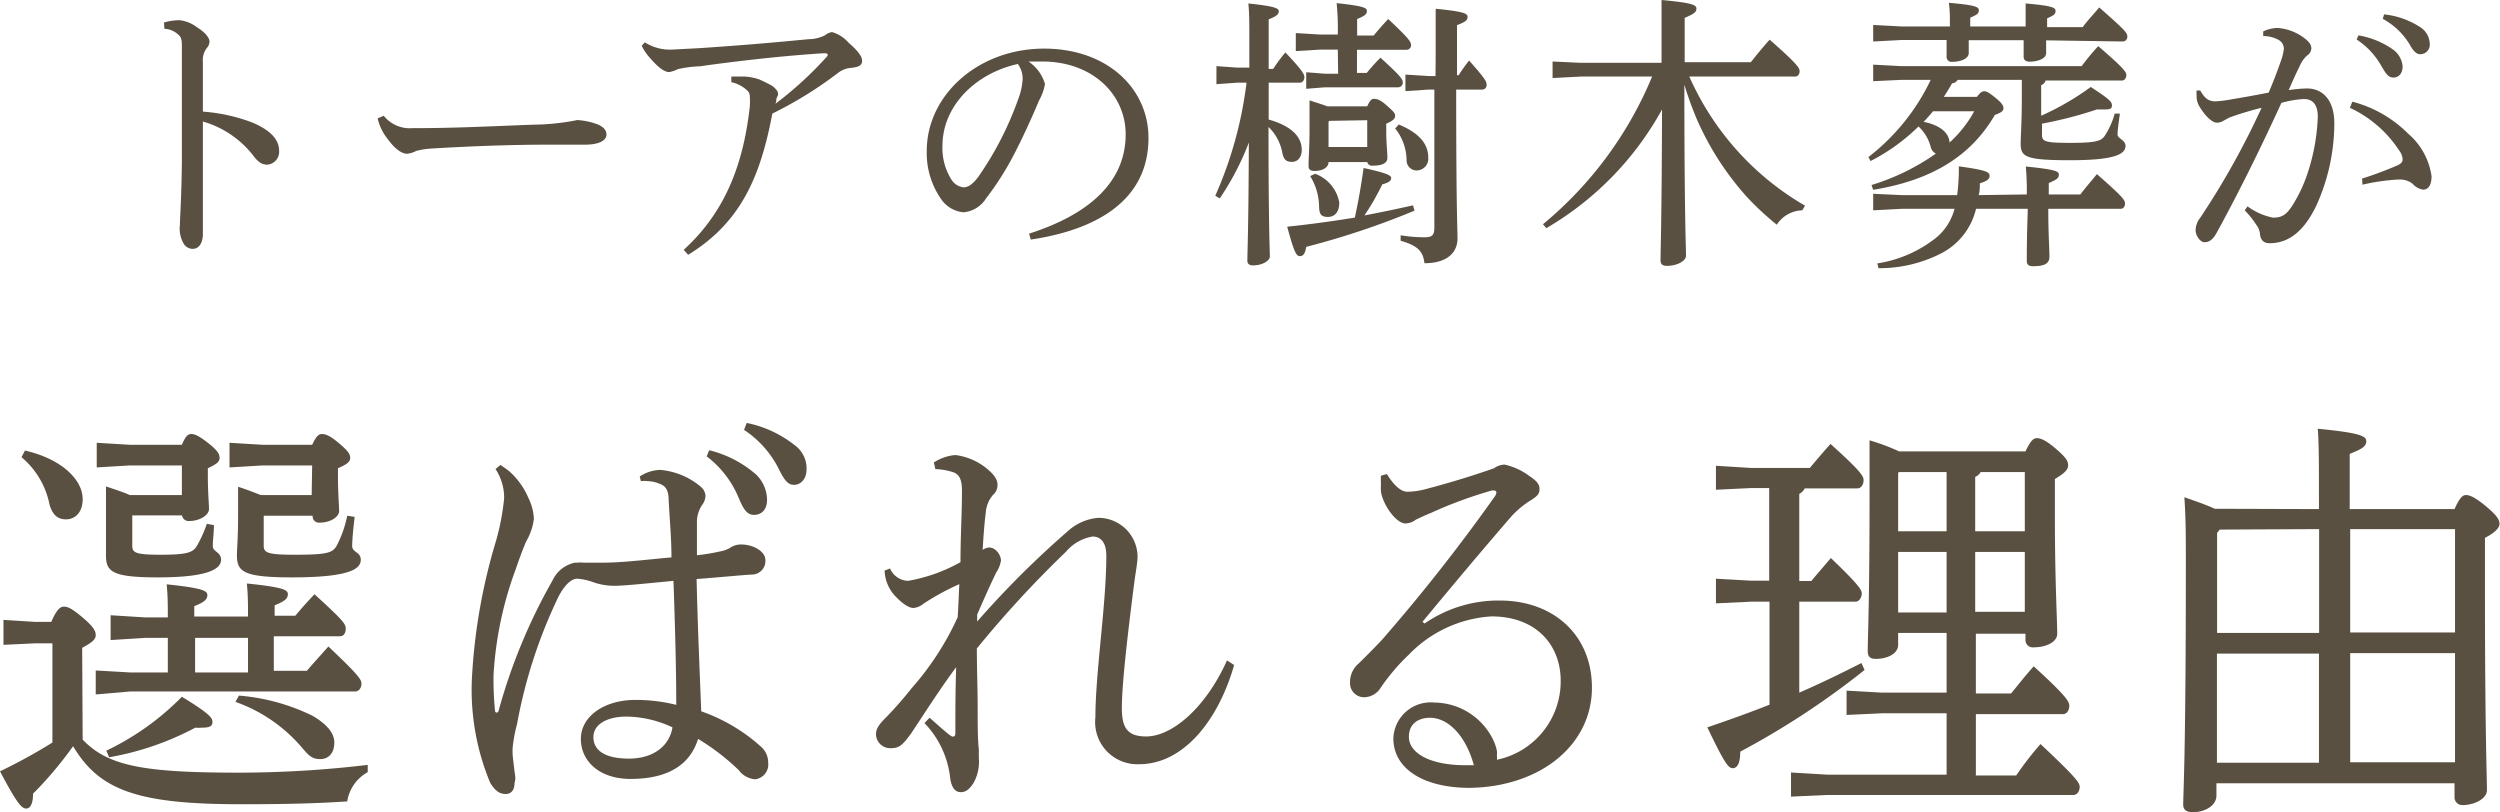
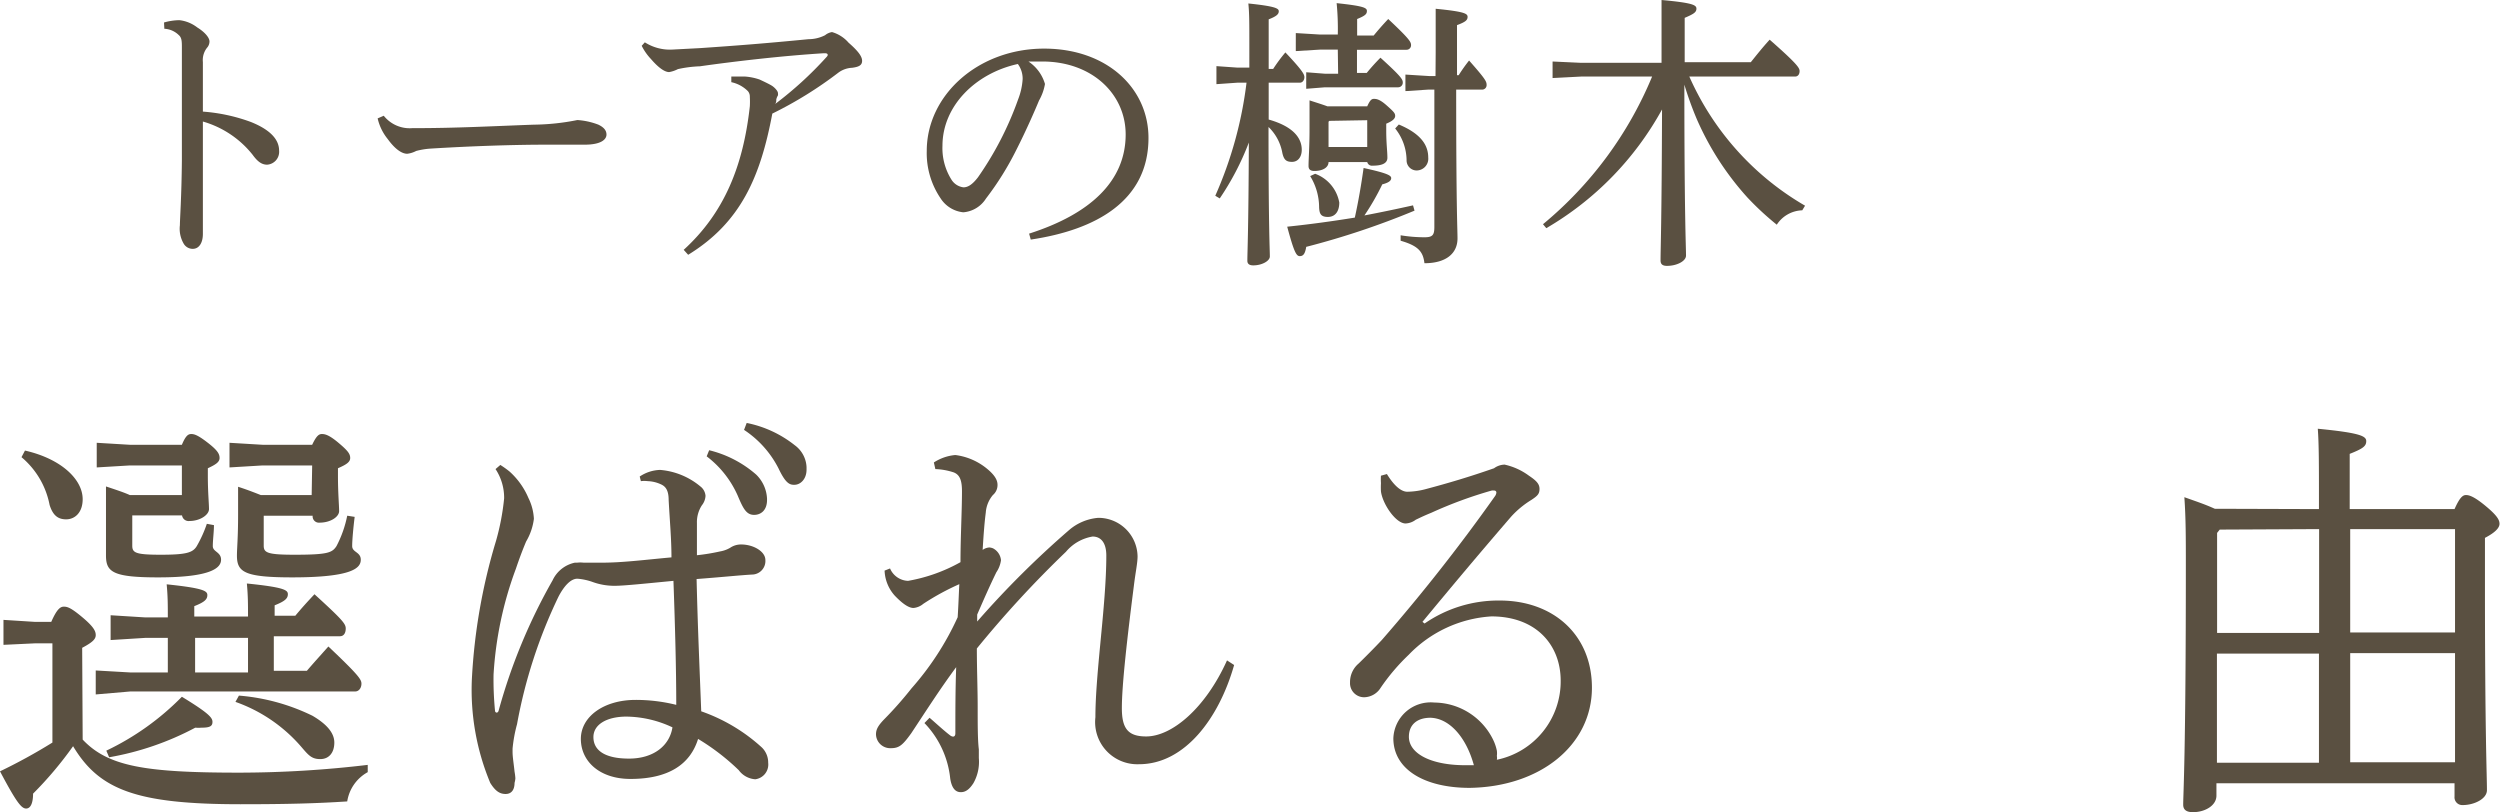
<svg xmlns="http://www.w3.org/2000/svg" width="151.2" height="49.14" viewBox="0 0 151.2 49.14">
  <defs>
    <style>.cls-1{fill:#5a5041;}</style>
  </defs>
  <g id="レイヤー_2" data-name="レイヤー 2">
    <g id="レイヤー_1-2" data-name="レイヤー 1">
      <path class="cls-1" d="M9.92,1.36a3.56,3.56,0,0,1,.93-.14,2.16,2.16,0,0,1,1.08.44c.44.27.74.61.74.85a.58.58,0,0,1-.15.38,1.2,1.2,0,0,0-.25.86c0,.75,0,1.74,0,3a10.62,10.62,0,0,1,2.91.63c1.17.47,1.7,1.06,1.7,1.73a.78.78,0,0,1-.72.85c-.37,0-.62-.24-.89-.61a5.93,5.93,0,0,0-3-2c0,2.27,0,4.72,0,6.8,0,.52-.22.9-.61.9a.63.63,0,0,1-.56-.33,1.79,1.79,0,0,1-.22-1.1c0-.36.1-1.7.12-3.9C11,8.19,11,7,11,5.91s0-2.06,0-3c0-.39,0-.63-.19-.79a1.33,1.33,0,0,0-.87-.38Z" />
      <path class="cls-1" d="M23.21,7a2,2,0,0,0,1.73.75h.15c2.52,0,4.7-.12,7.19-.21a14,14,0,0,0,2.64-.28,4.3,4.3,0,0,1,1.27.28c.29.14.49.32.49.6s-.3.61-1.32.61H33c-1.82,0-4.45.08-7,.24a4.57,4.57,0,0,0-.83.14,1.56,1.56,0,0,1-.54.17c-.3,0-.71-.24-1.18-.89a3.06,3.06,0,0,1-.61-1.25Z" />
      <path class="cls-1" d="M39,2.56A2.82,2.82,0,0,0,40.63,3l1.71-.09c2.21-.15,4-.29,6.56-.54a2.21,2.21,0,0,0,1-.24.88.88,0,0,1,.42-.19,2.09,2.09,0,0,1,1,.64c.56.49.82.82.82,1.1s-.22.37-.61.42a1.51,1.51,0,0,0-.82.29,23.88,23.88,0,0,1-4,2.48c-.72,3.83-1.91,6.59-5.09,8.54l-.27-.3c2.45-2.23,3.6-5.07,4-8.68a5.17,5.17,0,0,0,0-.57.5.5,0,0,0-.12-.35,2,2,0,0,0-1-.54V4.63c.32,0,.61,0,.84,0a3.46,3.46,0,0,1,.87.18c.3.14.55.26.72.36s.39.33.39.46a.42.42,0,0,1,0,.14.88.88,0,0,0-.1.24c0,.09,0,.19-.07.28a22,22,0,0,0,3.08-2.81c.07-.07.1-.12.1-.15s0-.11-.17-.11h-.07c-2.55.16-5.38.49-7.49.79A7.21,7.21,0,0,0,41,4.18a1.85,1.85,0,0,1-.53.18c-.25,0-.62-.23-1.1-.79a3.31,3.31,0,0,1-.56-.8Z" />
      <path class="cls-1" d="M62.24,14.13c3.69-1.18,5.84-3.17,5.84-6,0-2.42-2-4.39-5-4.41h-.23c-.22,0-.43,0-.65,0a2.45,2.45,0,0,1,1,1.36,3.06,3.06,0,0,1-.36,1c-.23.56-.76,1.78-1.38,3a18,18,0,0,1-1.83,2.93,1.79,1.79,0,0,1-1.37.83A1.85,1.85,0,0,1,56.89,12a4.86,4.86,0,0,1-.84-2.87c0-3.38,3.11-6.19,7.1-6.19,3.79,0,6.31,2.39,6.31,5.4,0,3.8-3.16,5.56-7.12,6.15ZM57,8.82a3.58,3.58,0,0,0,.56,2.07,1,1,0,0,0,.71.44c.25,0,.52-.14.88-.61A19.7,19.7,0,0,0,61.58,6a4.06,4.06,0,0,0,.27-1.22,1.51,1.51,0,0,0-.29-.91C59,4.43,57,6.41,57,8.82Z" />
      <path class="cls-1" d="M76.73,5c0,.58,0,1.74,0,2.23,1.49.42,2,1.12,2,1.83,0,.42-.22.73-.59.73s-.49-.15-.58-.52a2.89,2.89,0,0,0-.84-1.59c0,6.21.08,7.39.08,7.83,0,.28-.49.54-1,.54-.24,0-.36-.09-.36-.28,0-.54.07-1.78.09-7.15A16.37,16.37,0,0,1,73.77,12l-.27-.16A24,24,0,0,0,75.39,5h-.54l-1.28.09V4l1.28.09h.71V2.79c0-1.4,0-2-.06-2.58,1.64.17,1.84.3,1.84.47s-.12.3-.61.49v3H77a10,10,0,0,1,.74-1c1.07,1.13,1.15,1.34,1.15,1.5s-.1.33-.27.33Zm8.82,7.74A48.38,48.38,0,0,1,79,14.93c-.07.44-.19.56-.39.56s-.34-.21-.76-1.78c1.35-.14,2.74-.33,4.09-.55.22-1,.39-2,.53-3,1.42.31,1.67.45,1.67.61s-.15.28-.54.38a14.72,14.72,0,0,1-1.08,1.88c1-.19,2-.4,2.94-.61ZM80.91,3H79.85l-1.48.09V2l1.48.09h1.06v0a16,16,0,0,0-.07-1.9c1.61.17,1.83.28,1.83.47s-.1.29-.59.49v1h1c.27-.33.54-.64.88-1,1.3,1.22,1.38,1.39,1.38,1.58a.27.27,0,0,1-.27.28h-3V4.41h.59a12.3,12.3,0,0,1,.83-.92C84.79,4.67,84.84,4.81,84.84,5a.28.28,0,0,1-.27.28H80.13L79,5.37v-1l1.15.09h.78Zm1.78,3.43c.17-.38.27-.45.4-.45s.33,0,.77.39.52.48.52.64-.15.31-.54.47v.44c0,.76.07,1.23.07,1.62s-.43.48-.9.48a.29.29,0,0,1-.32-.22H80.35c0,.33-.35.54-.86.54-.25,0-.35-.11-.35-.3,0-.43.06-1.11.06-2.26,0-.77,0-1.15,0-1.71.36.12.73.23,1.08.36Zm-3.15,4.08A2.28,2.28,0,0,1,81,12.25c0,.54-.25.87-.69.87s-.51-.21-.53-.57a3.63,3.63,0,0,0-.54-1.9Zm.86-3.2-.05.05V8.89h2.34V7.27Zm4.2.22c1.39.58,1.78,1.29,1.78,2a.71.71,0,0,1-.71.78.61.61,0,0,1-.6-.62,3.12,3.12,0,0,0-.69-1.92Zm2.23-4.34c0-1.37,0-2.07,0-2.66,1.73.17,1.93.29,1.93.49s-.13.31-.64.5V4.55h.1a9.72,9.72,0,0,1,.63-.89c1,1.13,1.06,1.27,1.06,1.48a.27.27,0,0,1-.27.28H88.07c0,7.34.08,8.38.08,9,0,.89-.67,1.5-2,1.5-.08-.68-.35-1.05-1.44-1.36l0-.33a8.91,8.91,0,0,0,1.45.12c.49,0,.59-.14.59-.63V5.42h-.38L85,5.51v-1l1.44.09h.38Z" />
      <path class="cls-1" d="M109,12.72h0a1.9,1.9,0,0,0-1.54.87,17.31,17.31,0,0,1-1.78-1.65,17.43,17.43,0,0,1-3.06-4.74,20.53,20.53,0,0,1-.75-2.08c0,8,.1,9.76.1,10.34,0,.33-.55.62-1.15.62-.27,0-.39-.1-.39-.33,0-.71.07-2.3.09-9.13a18.77,18.77,0,0,1-7,7.18l-.2-.24a23,23,0,0,0,6.6-8.93H95.63l-1.73.09v-1l1.73.08h4.86V3.31c0-1.83,0-2.53,0-3.31,1.86.17,2.11.3,2.11.52s-.15.32-.71.56V3.76h4c.33-.41.7-.88,1.14-1.36,1.67,1.47,1.81,1.71,1.81,1.9s-.1.33-.27.33h-6.4a16.94,16.94,0,0,0,7,7.81Z" />
-       <path class="cls-1" d="M118.4,4.83a.44.44,0,0,1-.34.21c-.15.27-.32.55-.5.82h2c.21-.27.31-.34.45-.34s.3.09.67.39.49.47.49.63-.12.27-.52.41c-1.42,2.44-3.74,3.94-7.36,4.53l-.1-.29a13.69,13.69,0,0,0,3.89-1.9.6.6,0,0,1-.31-.4,2.55,2.55,0,0,0-.74-1.24,11.71,11.71,0,0,1-2.9,2.09L113,9.5a12.89,12.89,0,0,0,3.77-4.67H115l-1.71.08v-1L115,4h10.9a14,14,0,0,1,1-1.21c1.58,1.36,1.7,1.57,1.7,1.75s-.1.33-.27.33h-4.61a.44.44,0,0,1-.27.28V7a16.32,16.32,0,0,0,3-1.74c1.15.75,1.28.9,1.28,1.11s-.1.25-.45.25c-.12,0-.27,0-.46,0a25,25,0,0,1-3.32.86v.69c0,.4.24.47,1.71.47,1.64,0,1.9-.12,2.12-.48a4.9,4.9,0,0,0,.57-1.29l.31,0c-.07.54-.14,1-.14,1.26s.48.33.48.69c0,.51-.66.87-3.34.87s-3-.19-3-1c0-.49.07-1.28.07-2.79V4.83Zm4.18,6.93a15.79,15.79,0,0,0-.06-1.69c1.76.18,2,.28,2,.49s-.12.3-.61.51v.69h1.91c.34-.45.68-.83,1-1.23,1.59,1.39,1.7,1.58,1.7,1.77s-.09.33-.28.33h-4.36c0,1.52.07,2.44.07,2.9s-.39.57-1,.57c-.26,0-.37-.1-.37-.33,0-.4,0-1.39.06-3.14h-3.13a4.09,4.09,0,0,1-2.06,2.67,8.19,8.19,0,0,1-3.84.92l-.07-.29a7.52,7.52,0,0,0,3.33-1.38,3.36,3.36,0,0,0,1.34-1.92H115l-1.71.09v-1l1.71.08h3.37a12.47,12.47,0,0,0,.1-1.74c1.68.23,1.86.35,1.86.57s-.17.32-.59.46c0,.24,0,.49-.07.71Zm1.17-9.32q0,.52,0,.78c0,.33-.52.51-1,.51-.24,0-.36-.11-.36-.3s0-.5,0-1h-3.32c0,.37,0,.63,0,.78,0,.35-.52.53-1,.53a.3.3,0,0,1-.34-.32c0-.19,0-.5,0-1H115l-1.71.09v-1l1.71.09h2.93c0-.65,0-.93-.06-1.43,1.65.14,1.81.26,1.81.45s-.08.26-.52.45v.53h3.35v0c0-.61,0-.89,0-1.39,1.66.14,1.81.26,1.81.45s-.08.26-.51.45v.53h2.15c.34-.45.68-.8,1-1.19,1.6,1.4,1.7,1.55,1.7,1.75a.28.28,0,0,1-.26.31Zm-6.84,4.29c-.18.22-.37.43-.57.64.64.12,1.52.47,1.57,1.25a7.24,7.24,0,0,0,1.49-1.89Z" />
-       <path class="cls-1" d="M135.93,12.48a3.84,3.84,0,0,0,1.53.68h.06c.56,0,.82-.25,1.16-.79a8.88,8.88,0,0,0,.94-2.07,12.25,12.25,0,0,0,.56-3.24c0-.84-.4-1.07-.84-1.07a6.46,6.46,0,0,0-1.36.23c-1.49,3.26-2.89,6-3.94,7.9-.22.4-.46.53-.71.53s-.54-.38-.54-.73a1.25,1.25,0,0,1,.28-.75,47.82,47.82,0,0,0,3.71-6.65,18.93,18.93,0,0,0-1.95.59l-.42.23a.71.71,0,0,1-.34.08c-.27,0-.71-.4-1.06-1a1.2,1.2,0,0,1-.16-.66,1.74,1.74,0,0,1,0-.29l.22,0c.29.52.54.66.93.66A7.64,7.64,0,0,0,135,6c.74-.12,1.5-.26,2.21-.4.36-.85.58-1.46.77-2a3.16,3.16,0,0,0,.15-.66.63.63,0,0,0-.31-.52,1.94,1.94,0,0,0-.94-.24l0-.28a2.11,2.11,0,0,1,.86-.21,3.05,3.05,0,0,1,1.66.64c.29.23.39.4.39.6a.53.53,0,0,1-.26.43,1.82,1.82,0,0,0-.45.65c-.24.48-.41.87-.66,1.44a8.33,8.33,0,0,1,1.1-.1c1,0,1.66.75,1.66,2.11a12.08,12.08,0,0,1-1.1,5c-.75,1.55-1.68,2.25-2.81,2.25-.36,0-.56-.19-.59-.59a1.1,1.1,0,0,0-.23-.54,5.41,5.41,0,0,0-.69-.86Zm6.93-1.68A22.47,22.47,0,0,0,145,10c.19-.08.31-.21.31-.33a.89.89,0,0,0-.19-.54,7.17,7.17,0,0,0-3-2.61l.15-.37a7.36,7.36,0,0,1,3.38,1.94,4.13,4.13,0,0,1,1.41,2.57c0,.58-.22.81-.51.81a1.06,1.06,0,0,1-.63-.35,1.21,1.21,0,0,0-.81-.26H145a12.9,12.9,0,0,0-2.12.31Zm-.22-8.66a5.09,5.09,0,0,1,2.11.87,1.4,1.4,0,0,1,.56,1c0,.44-.24.68-.56.68s-.47-.26-.76-.76a4.59,4.59,0,0,0-1.46-1.54ZM144.19.87a4.94,4.94,0,0,1,2.15.75,1.23,1.23,0,0,1,.61,1,.58.58,0,0,1-.56.66c-.2,0-.39-.1-.67-.62a4.29,4.29,0,0,0-1.61-1.52Z" />
      <path class="cls-1" d="M5,44.73c1.53,1.62,3.76,2,9.46,2a66.21,66.21,0,0,0,7.78-.47v.44A2.45,2.45,0,0,0,21,48.47c-1.85.12-3.62.17-6.46.17-6.29,0-8.54-.87-10.12-3.51A22.32,22.32,0,0,1,2,48c0,.55-.14.9-.42.9S1,48.54,0,46.65a33.75,33.75,0,0,0,3.17-1.74v-6H2.1L.21,39V37.49l1.89.12h1c.33-.75.54-.92.76-.92s.44.07,1.13.65.8.84.8,1.07-.16.42-.82.77ZM1.51,27.25C3.71,27.75,5,29,5,30.19c0,.82-.48,1.22-1,1.22s-.81-.27-1-.87A5,5,0,0,0,1.3,27.65Zm8.64,11.33H8.77l-2.08.13v-1.5l2.08.13h1.38c0-.73,0-1.27-.07-2,2.22.23,2.46.4,2.46.65s-.15.42-.79.67v.63H15c0-.73,0-1.27-.07-2,2.27.23,2.48.4,2.48.65s-.17.42-.8.67v.63h1.25c.4-.48.69-.8,1.16-1.3,1.7,1.55,1.89,1.79,1.89,2.07s-.12.47-.35.47h-4v2.09h2c.4-.47.83-.94,1.3-1.47,1.85,1.75,2,2,2,2.25s-.15.47-.38.47H7.88L5.79,42V40.55l2.09.12h2.27ZM11,28.15H7.85l-2,.12V26.78l2,.12H11c.23-.55.38-.65.57-.65s.42.08,1,.53.71.67.71.92-.24.4-.71.62v.47c0,1,.07,1.65.07,2s-.54.72-1.18.72a.4.4,0,0,1-.45-.34H8l0,0V33c0,.43.19.55,1.72.55s1.94-.12,2.18-.52a7.58,7.58,0,0,0,.61-1.35l.43.08c0,.4-.07.92-.07,1.27s.5.35.5.82-.53,1.07-3.81,1.07c-2.72,0-3.15-.32-3.15-1.32,0-.45,0-1.12,0-2.46,0-.6,0-1,0-1.72.66.22,1.11.37,1.44.52H11ZM6.43,45.4A16.09,16.09,0,0,0,11,42.14c1.64,1,1.85,1.27,1.85,1.52s-.14.35-.66.35a2.55,2.55,0,0,1-.38,0A17.39,17.39,0,0,1,6.6,45.8ZM15,40.67V38.58h-3.2v2.09Zm3.88-12.52h-3l-2,.12V26.78l2,.12h3c.26-.55.41-.65.59-.65s.43.05,1,.53.71.67.71.92-.24.4-.74.62v.47c0,1.05.07,1.77.07,2.12s-.52.7-1.18.7a.38.38,0,0,1-.42-.42H16l-.05,0V33c0,.43.22.55,1.87.55,2,0,2.27-.12,2.53-.52A6.8,6.8,0,0,0,21,31.19l.45.07c-.08.65-.15,1.39-.15,1.77s.52.35.52.82-.42,1.07-4.14,1.07c-2.9,0-3.35-.32-3.35-1.32,0-.45.07-1.07.07-2.46,0-.6,0-.95,0-1.7.62.2,1.06.38,1.37.5h3.08ZM14.45,42.07a12.36,12.36,0,0,1,4.45,1.22c.8.47,1.32,1,1.32,1.62s-.33,1-.85,1-.71-.23-1.13-.72a9.36,9.36,0,0,0-4-2.74Z" />
      <path class="cls-1" d="M38.69,28.82a2.34,2.34,0,0,1,1.23-.4,4.35,4.35,0,0,1,2.44,1,.79.79,0,0,1,.31.57,1,1,0,0,1-.22.57,1.87,1.87,0,0,0-.3,1.07c0,.35,0,.73,0,1.22v.73a12.15,12.15,0,0,0,1.4-.23,1.81,1.81,0,0,0,.61-.22,1.16,1.16,0,0,1,.67-.2c.73,0,1.46.42,1.46.94a.82.82,0,0,1-.83.88c-.82.05-1.75.15-3.33.27.07,3,.19,5.6.28,8a10.62,10.62,0,0,1,3.67,2.19,1.27,1.27,0,0,1,.38.92.9.9,0,0,1-.78,1,1.35,1.35,0,0,1-1-.55,13.6,13.6,0,0,0-2.46-1.89c-.48,1.55-1.8,2.42-4.09,2.42-1.87,0-3-1.07-3-2.42s1.39-2.36,3.31-2.36a10.16,10.16,0,0,1,2.46.3c0-2.1-.07-4.71-.17-7.5-1.77.17-3,.3-3.57.3a3.89,3.89,0,0,1-1.37-.25,3.63,3.63,0,0,0-.87-.18c-.41,0-.81.45-1.14,1.08a30.23,30.23,0,0,0-2.51,7.72A8.6,8.6,0,0,0,31,45.28v.2c0,.3.07.7.12,1.19a3.35,3.35,0,0,1,.05.4,1.37,1.37,0,0,1-.05.28c0,.42-.19.67-.54.67s-.62-.17-.93-.67a14.61,14.61,0,0,1-1.11-6.3A35,35,0,0,1,30,32.71a14.53,14.53,0,0,0,.49-2.57,3.14,3.14,0,0,0-.52-1.77l.29-.25a5.62,5.62,0,0,1,.56.4,4.51,4.51,0,0,1,1.14,1.6,3.19,3.19,0,0,1,.33,1.26,3.57,3.57,0,0,1-.47,1.37c-.21.5-.4,1-.62,1.65a22,22,0,0,0-1.35,6.4A19.47,19.47,0,0,0,29.94,43a.11.11,0,0,0,.1.1s.09,0,.12-.13a34.16,34.16,0,0,1,3.26-7.87,1.92,1.92,0,0,1,1.35-1.07h.14a1.71,1.71,0,0,1,.38,0c.26,0,.54,0,.87,0h.26c1.26,0,2.63-.18,4.19-.32,0-1.1-.1-2.17-.17-3.47,0-.59-.19-.82-.45-.94a2.06,2.06,0,0,0-.82-.2,1.67,1.67,0,0,0-.41,0Zm-.8,14.52c-1.18,0-2,.47-2,1.24s.64,1.3,2.15,1.3,2.46-.8,2.63-1.89A6.69,6.69,0,0,0,37.89,43.34Zm5-16.11a6.74,6.74,0,0,1,2.84,1.47,2.17,2.17,0,0,1,.66,1.46v.08c0,.62-.37.9-.78.9h0c-.48,0-.67-.4-1-1.18a6.05,6.05,0,0,0-1.87-2.36Zm2.27-1.65a6.83,6.83,0,0,1,2.91,1.35,1.73,1.73,0,0,1,.71,1.32v.15c0,.59-.38.92-.73.92H48c-.3,0-.54-.2-.92-1A6.1,6.1,0,0,0,45,26Z" />
      <path class="cls-1" d="M74.64,40.22c-.92,3.24-3,6-5.75,6a2.55,2.55,0,0,1-2.64-2.84c0-1.12.11-2.51.3-4.48s.36-3.78.36-5.3c0-.78-.33-1.15-.83-1.15a2.68,2.68,0,0,0-1.61.92,65,65,0,0,0-5.39,5.85c0,1.25.05,2.47.05,3.54s0,2,.07,2.56c0,.18,0,.35,0,.53a2.62,2.62,0,0,1-.33,1.52c-.24.37-.47.54-.76.54s-.54-.19-.64-.82a5.67,5.67,0,0,0-1.56-3.36l.31-.32c.43.37.88.79,1.25,1.07a.32.32,0,0,0,.17.07c.09,0,.14-.07.14-.2,0-1.19,0-2.69.05-4-1,1.35-1.87,2.72-2.72,4-.52.72-.73.9-1.23.9a.86.86,0,0,1-.9-.83c0-.3.12-.52.47-.89a22.75,22.75,0,0,0,1.68-1.9,17.29,17.29,0,0,0,2.79-4.3c.05-.78.07-1.47.1-2a14.93,14.93,0,0,0-2.18,1.19,1.07,1.07,0,0,1-.59.25c-.26,0-.61-.2-1.13-.74a2.39,2.39,0,0,1-.62-1.52l.33-.13a1.23,1.23,0,0,0,1.09.75A10,10,0,0,0,58.09,34c0-1.49.09-3.09.09-4.28,0-.65-.12-1-.5-1.15a4,4,0,0,0-1.11-.2l-.09-.4a2.81,2.81,0,0,1,1.3-.45,3.75,3.75,0,0,1,1.94.85c.42.35.61.65.61.95a.79.79,0,0,1-.28.62A1.85,1.85,0,0,0,59.62,31c-.07.54-.12,1.12-.19,2.26a.77.77,0,0,1,.41-.15.8.8,0,0,1,.21.05.9.9,0,0,1,.49.72,1.71,1.71,0,0,1-.28.73c-.4.82-.76,1.64-1.16,2.56l0,.42a56.31,56.31,0,0,1,5.58-5.55,3.09,3.09,0,0,1,1.73-.72h.09a2.37,2.37,0,0,1,2.3,2.32c0,.42-.12.94-.22,1.76-.4,3.14-.73,6-.73,7.43,0,1.24.38,1.71,1.47,1.71,1.56,0,3.59-1.71,4.89-4.6Z" />
      <path class="cls-1" d="M86.16,37.71a7.85,7.85,0,0,1,4.54-1.39c3.26,0,5.58,2.09,5.58,5.27,0,3.47-3.12,6-7.4,6.06-2.7,0-4.61-1.1-4.61-3a2.26,2.26,0,0,1,2.48-2.16,4,4,0,0,1,3.55,2.24,2.81,2.81,0,0,1,.23.67,1.23,1.23,0,0,1,0,.32.61.61,0,0,1,0,.23,4.84,4.84,0,0,0,3.86-4.78c0-2.15-1.47-3.89-4.19-3.89a7.58,7.58,0,0,0-5,2.32,12.36,12.36,0,0,0-1.7,2,1.2,1.2,0,0,1-1,.57.85.85,0,0,1-.85-.89,1.47,1.47,0,0,1,.52-1.15c.38-.37.93-.92,1.4-1.42a109.11,109.11,0,0,0,6.86-8.72.45.45,0,0,0,.07-.19.12.12,0,0,0-.14-.13.37.37,0,0,0-.15,0,25.83,25.83,0,0,0-3.64,1.34c-.54.22-.78.35-.94.42a1.1,1.1,0,0,1-.62.23c-.59,0-1.39-1.17-1.49-1.94a4.62,4.62,0,0,1,0-.5,3.39,3.39,0,0,1,0-.45l.36-.1c.47.77.9,1.07,1.23,1.07a4.52,4.52,0,0,0,1.16-.17c1.32-.35,2.6-.73,4.09-1.25A1.12,1.12,0,0,1,91,28.1a3.88,3.88,0,0,1,1.47.67c.45.3.64.5.64.8s-.12.42-.5.67a5.6,5.6,0,0,0-1.21,1c-2,2.32-3.5,4.11-5.37,6.37Zm.35,5.7c-.78,0-1.3.4-1.3,1.15,0,1,1.3,1.72,3.41,1.72l.52,0C88.69,44.63,87.69,43.44,86.51,43.41Z" />
-       <path class="cls-1" d="M109.15,29.54a.75.75,0,0,1-.33.33v5.27h.73c.4-.49.76-.89,1.18-1.39,1.66,1.59,1.87,1.92,1.87,2.14s-.14.5-.38.5h-3.4v5.5c1.25-.54,2.48-1.14,3.76-1.79l.19.42a48.89,48.89,0,0,1-7.52,4.94c0,.72-.19,1-.45,1s-.48-.25-1.54-2.47c1.32-.45,2.58-.9,3.76-1.37V36.39h-1.11l-2.13.1V35l2.13.12H107v-5.6h-1.13l-2.09.1V28.17l2.09.13h3.59c.4-.48.8-.95,1.25-1.45,1.8,1.62,2,1.94,2,2.19s-.14.5-.38.5Zm8.58,8.74H114.8V39c0,.53-.64.85-1.35.85-.38,0-.49-.17-.49-.47,0-.72.11-3,.11-9.29,0-1.25,0-2.29,0-3.46a13.18,13.18,0,0,1,1.79.67h7.64c.31-.65.48-.8.69-.8s.52.1,1.16.65.73.75.73,1-.21.47-.8.82v2.19c0,4.11.14,6.25.14,7.17,0,.5-.66.82-1.42.82a.44.44,0,0,1-.5-.44v-.38h-3v3.61h2.13c.47-.57.87-1.09,1.37-1.64,2,1.82,2.15,2.14,2.15,2.39s-.14.5-.38.5h-5.27v3.71h2.44A19.62,19.62,0,0,1,123.41,45c2.13,2,2.37,2.34,2.37,2.59s-.15.49-.38.49H110.5l-2.18.1V46.72l2.18.13h7.23V43.14h-3.9l-2.15.1V41.77l2.15.12h3.9ZM114.8,28.6v3.53h2.93V28.55h-2.88Zm0,8.44h2.93V33.38H114.8Zm7.66-8.49h-2.67a.63.63,0,0,1-.33.29v3.29h3Zm0,4.83h-3V37h3Z" />
      <path class="cls-1" d="M140.25,30.79v-.55c0-2.12,0-3.36-.07-4.31,2.58.25,2.93.45,2.93.75s-.19.45-1,.77v3.34h6.34c.31-.7.5-.85.69-.85s.49.08,1.2.67.83.85.83,1.07-.21.5-.88.85v2.74c0,9.19.12,11.58.12,12.52,0,.53-.78.9-1.46.9a.47.47,0,0,1-.5-.52v-.8h-14.4v.75c0,.6-.69,1-1.42,1-.4,0-.59-.15-.59-.45,0-.72.16-2.86.16-14.49,0-1.62,0-2.84-.09-4.11.61.22,1.23.42,1.84.7Zm-6,1.24-.16.2v6.05h6.17V32Zm6,14.1v-6.6h-6.17v6.6ZM142.14,32v6.25h6.34V32Zm6.34,14.1v-6.6h-6.34v6.6Z" />
    </g>
  </g>
</svg>